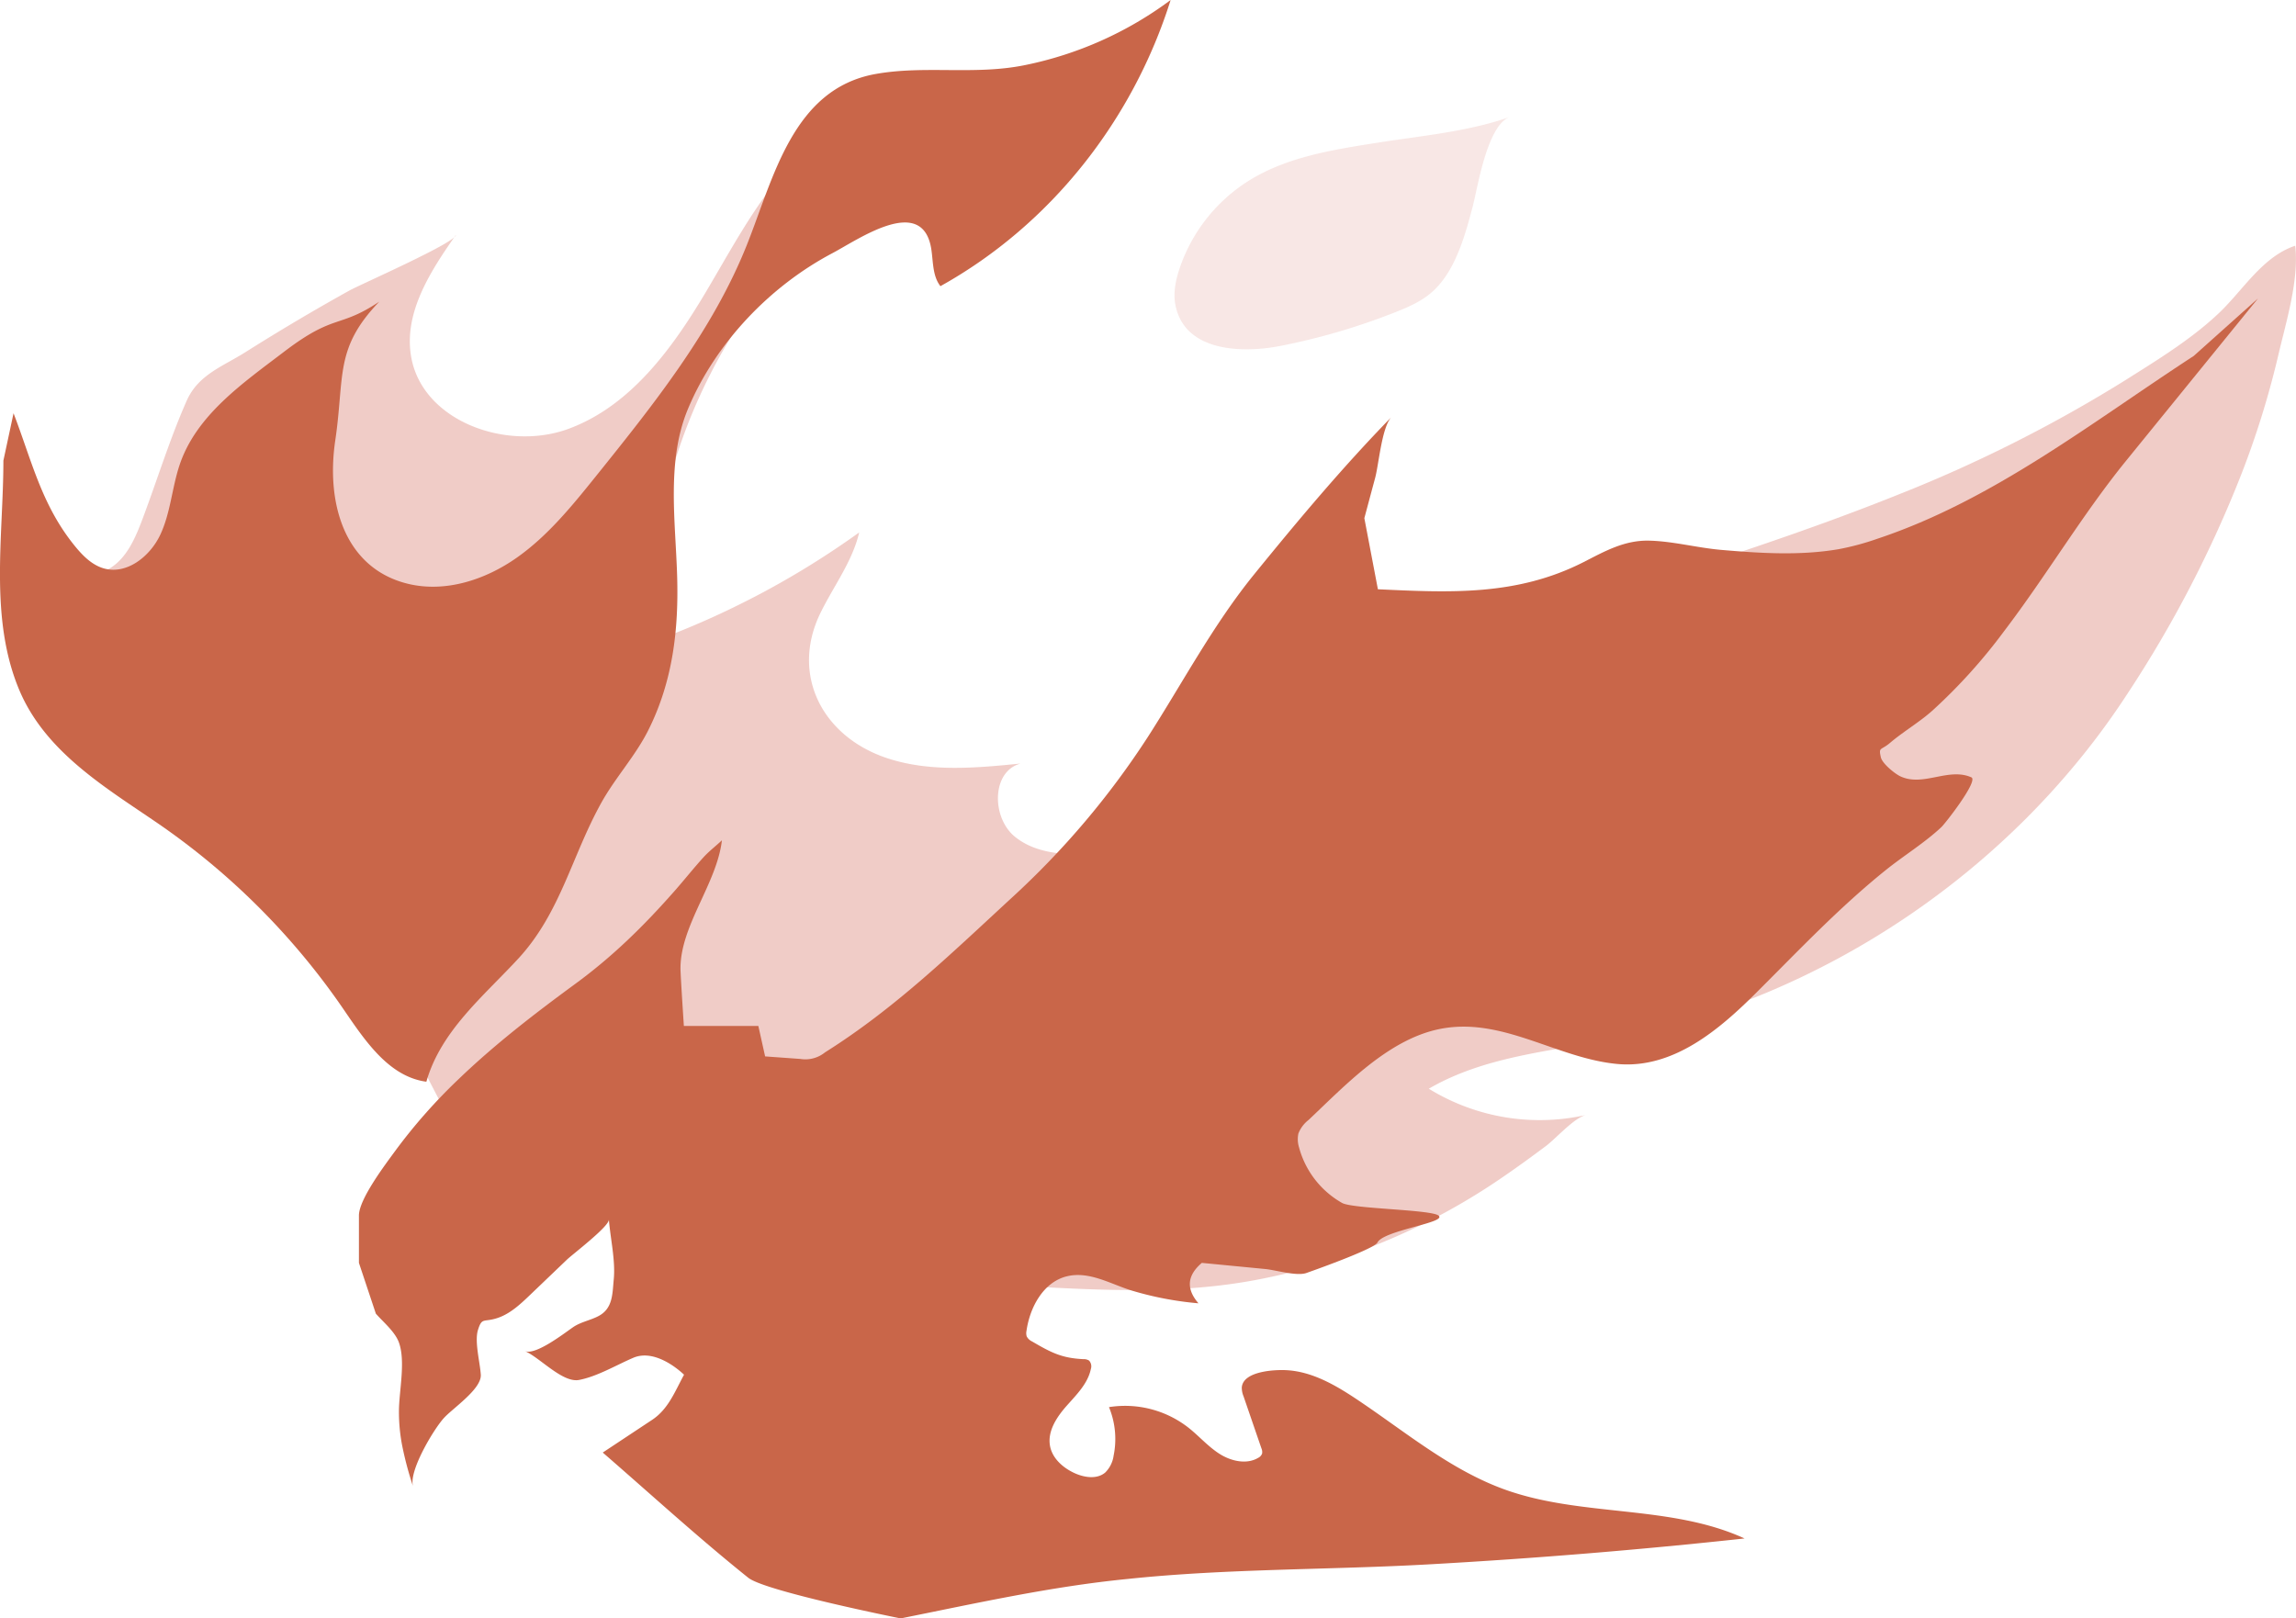
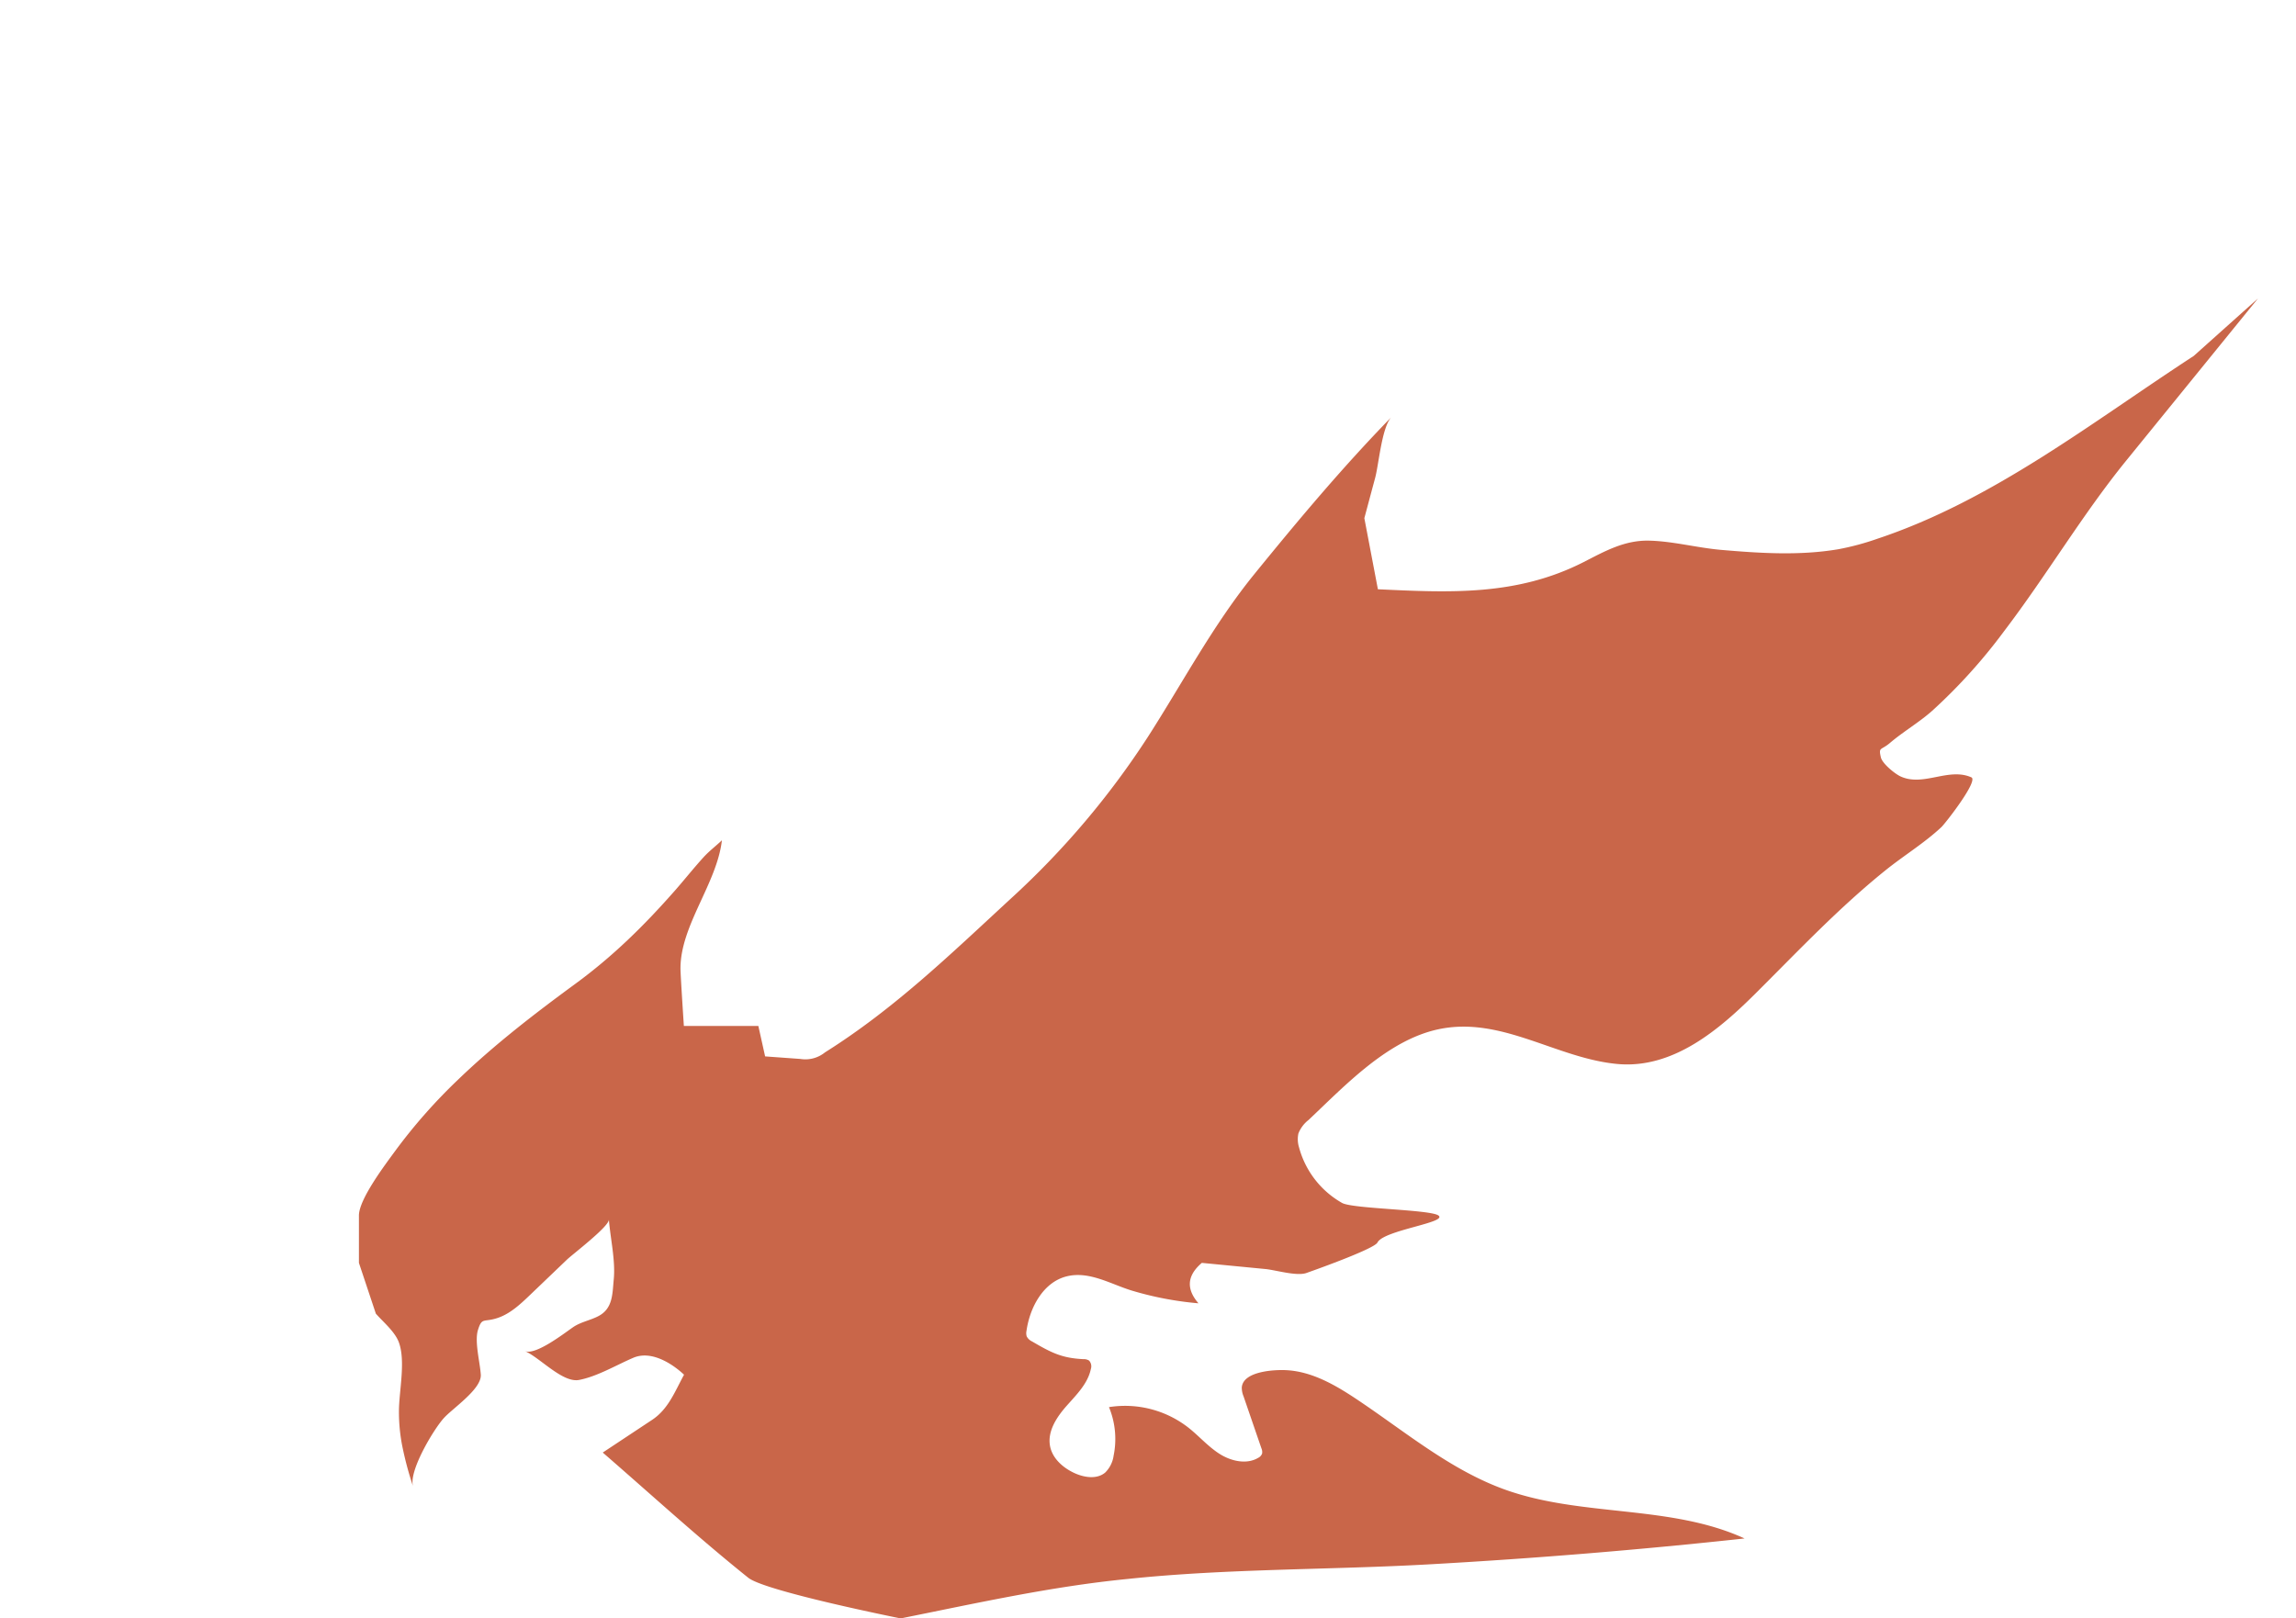
<svg xmlns="http://www.w3.org/2000/svg" viewBox="0 0 678.19 478.08">
  <defs>
    <style>.cls-1{opacity:0.47;}.cls-2{fill:#e29b91;opacity:0.51;}.cls-3{fill:#c96649;}</style>
  </defs>
  <title>Ресурс 2</title>
  <g id="Слой_2" data-name="Слой 2">
    <g id="Слой_4" data-name="Слой 4" class="cls-1">
-       <path class="cls-2" d="M446,34.52c-12,4.33-26.35,5.62-39,7.62-13.34,2.12-27.2,4.19-38.78,11.66a49.14,49.14,0,0,0-19.78,25.46c-1.21,3.61-2,7.5-1.17,11.22,3,13.69,20.16,13.82,30.89,11.72A193.06,193.06,0,0,0,412.4,92.13c3.68-1.46,7.37-3.08,10.37-5.67,7-6,9.94-16.73,12.21-25.36C436.51,55.28,439.25,37,446,34.52Z" />
-     </g>
+       </g>
    <g id="Слой_5" data-name="Слой 5">
-       <path class="cls-2" d="M17.72,160.89c-1.09,6.41,8,10.48,13.82,7.51s8.51-9.59,10.78-15.68c4.25-11.36,7.9-23.21,12.81-34.3,3.42-7.73,10.52-10.07,17.44-14.43q15-9.47,30.58-18.13c3.32-1.85,31.51-14.19,31.51-16.46-7.46,10.63-15.28,22.71-13.29,35.55,3,19.32,28.06,28.48,46.43,21.78S198.57,103,208.54,86.2s19.18-34.95,34.84-46.66a64,64,0,0,1,59.26-8.72c-64.81,19.53-111,84.87-110.19,152.14q0,3.33.23,6.65a253.33,253.33,0,0,0,61.11-32.32c-2,8.53-7.48,15.75-11.36,23.61-9.06,18.32.42,36.6,19.38,43,12.64,4.27,26.39,3,39.66,1.66-8.64,2.29-8.63,16-1.68,21.63s16.78,5.45,25.7,5L348.23,251c4.44-.23,9-.51,12.94-2.64,7.31-4,9.88-13,13.84-20.28,10.31-19,31.93-28.58,52.28-36C471.6,176,517.27,163.58,561,146a417.3,417.3,0,0,0,66.81-33.7c9.5-6,19.56-12.14,27.73-19.92,7-6.65,12.8-16.61,22.42-19.78,1.17,10.21-2.75,22.61-5.05,32.55a262.26,262.26,0,0,1-11,35.3,349.54,349.54,0,0,1-33.5,64.48c-34,52.25-90.16,90.15-151.68,102-18.64,3.6-38.29,5.13-54.69,14.7a62.47,62.47,0,0,0,46.5,7.74c-3.59.83-8.87,6.91-11.9,9.18-4.55,3.41-9.16,6.75-13.87,9.95a191,191,0,0,1-73.1,29.86c-27.85,5-55.95,1.87-84,.76-19.11-.76-38.51-2.8-56.11-10.93-9.83-4.54-19.17-11.05-30-12.06-10.32-1-20.6,3.29-30.92,2.35-12.74-1.17-23.56-10.14-31-20.54s-12.27-22.41-18.68-33.48c-14.9-25.73-37.77-45.66-58.21-67.25S21.46,190.39,17.72,160.89Z" />
-     </g>
+       </g>
    <g id="Слой_2-2" data-name="Слой 2">
-       <path class="cls-3" d="M4,122.08c5.36,13.94,8.25,27,17.93,39,2.38,2.95,5.17,5.85,8.82,6.86,6.78,1.88,13.63-3.64,16.61-10s3.42-13.63,5.6-20.32c4.85-14.86,18.63-24.33,31.07-33.8,14.89-11.33,16-6.7,28-14.7-13.3,13.83-10.19,22-13,41s3,37.94,21.62,42.38c11,2.61,22.7-1.22,31.94-7.71s16.44-15.41,23.51-24.2c17.09-21.27,34.42-42.95,44.53-68.29,7.88-19.76,13.54-46.06,38-50.44,14.57-2.61,29.31.39,44.05-2.61A108,108,0,0,0,345.78,0c-11.14,35.48-35.39,66.4-68,84.54-2.27-2.91-2.13-6.93-2.64-10.58-2.33-16.84-21.42-3.31-29.28.84-18.5,9.77-34.54,26.6-42.65,46-6.37,15.27-3.7,32.92-3.2,49.28.48,15.71-1.22,31.1-8.54,45.68-3.83,7.63-9.77,14-13.91,21.49-8.67,15.64-12,32.32-24.32,45.78-10.22,11.12-23,21.41-27.3,36.53-11.14-1.49-18.2-12.25-24.55-21.52a212,212,0,0,0-54.84-54.86c-15.38-10.54-33-20.93-40.76-39.11C-3.27,182.75,1,158.51,1,136.08" />
-     </g>
+       </g>
    <g id="Слой_3" data-name="Слой 3">
      <path class="cls-3" d="M118.77,426.94a52.44,52.44,0,0,1-.93-10.24c.05-5.84,2-14.52,0-20.08-1.14-3.18-4.58-6-6.82-8.54l-5-15v-14c0-4.83,7.85-15.15,10.71-19.07a161.26,161.26,0,0,1,18.74-21.22c10.63-10.22,22.38-19.28,34.27-28,11.22-8.19,20.51-17.33,29.7-27.79,2.84-3.24,5.53-6.64,8.43-9.82,1.62-1.77,3.63-3.29,5.37-4.94C211.75,261,201,273.34,201,286.08c0,2,1,17,1,17h22l2,9,10.4.75a9.21,9.21,0,0,0,7.29-1.94c20.68-13,37.39-29.3,55.31-45.81a244.76,244.76,0,0,0,40.12-47.48c10.26-16,19.23-33,31.26-47.84,13-16,26.26-31.83,40.68-46.62-2.9,2.9-3.78,14-4.88,18.08s-2.12,7.9-3.18,11.86l4,21c21.36,1,41,2,60.71-8,6.37-3.26,12.16-6.55,19.49-6.36,7,.18,14,2.08,21,2.71,11.54,1,23.29,1.77,34.78-.17a77.74,77.74,0,0,0,11.55-3.1c34.22-11.38,63.39-34.43,93.44-54l19-17-39,48c-12.84,15.81-23.53,33.93-36,50.3a162.18,162.18,0,0,1-21.25,23.53c-3.93,3.48-8.51,6.12-12.47,9.49-2.68,2.28-3.4,1.11-2.69,4.23.42,1.86,4.1,4.84,5.74,5.62,6.78,3.21,14.22-2.7,21,.31,2.17,1-7.76,13.68-8.84,14.69-5,4.7-11.17,8.45-16.55,12.79-13.74,11.07-25.57,23.62-38,36-10.81,10.81-24.56,22.72-41.15,21.2-18-1.65-34.23-14.2-52.82-10.27-15.06,3.19-27.62,16.62-38.42,26.81a9.41,9.41,0,0,0-3,4,8.1,8.1,0,0,0,.19,4.1,26.86,26.86,0,0,0,12.69,16.4c3,1.76,26,1.94,28.47,3.71,2.92,2.09-16.17,4.34-18,8-1,2-21,9-21,9-2.87,1-9.09-.88-12.06-1.17L355,373.08c-4.7,4-4.4,8-1,11.94a96.87,96.87,0,0,1-19.76-3.78c-6.14-1.88-12.53-5.84-19.17-4.18-6.86,1.71-10.86,9.08-11.86,16.07a3.28,3.28,0,0,0,.06,1.67,3.44,3.44,0,0,0,1.62,1.51c5.59,3.27,8.75,4.92,15.15,5.21a2.8,2.8,0,0,1,1.66.43,2.52,2.52,0,0,1,.51,2.5c-.9,4.32-4.28,7.61-7.2,10.92s-5.66,7.48-4.85,11.82c.71,3.77,4,6.58,7.49,8.11,2.83,1.23,6.43,1.72,8.79-.27a8.65,8.65,0,0,0,2.5-5,24.66,24.66,0,0,0-1.37-14.34,30.39,30.39,0,0,1,23.38,6c3.18,2.49,5.85,5.62,9.25,7.79s8,3.24,11.43,1.2a2.31,2.31,0,0,0,1.17-1.28,2.71,2.71,0,0,0-.21-1.55l-5.27-15.34a6.61,6.61,0,0,1-.52-2.66c.41-4.83,9.83-5.27,13.28-5.07,7.55.43,14.4,4.41,20.68,8.6,14.28,9.53,27.69,20.91,43.85,26.7,22.73,8.13,48.75,4.36,70.7,14.41q-46.15,5-92.5,7.61c-29.89,1.71-60.06,1.23-89.77,4.36-22.76,2.25-44.7,7.18-67,11.65,0,0-40-8-45-12-14.74-11.8-28.74-24.64-43-37l14.57-9.65c4.82-3.19,6.74-8.4,9.44-13.34,0,0-8-8-15-5-5,2.14-10.54,5.47-15.94,6.53-4.88,1-11.58-6.55-16.07-8.52,3.14,1.38,11.75-5.35,14.23-7.05,2.22-1.53,5-2,7.38-3.22,4.42-2.24,4.22-6.61,4.64-10.92.54-5.59-1-12.07-1.44-17.68.17,2-10.68,10.23-12.41,11.88l-11,10.53c-2.68,2.57-5.72,5.4-9.31,6.63-4.29,1.48-4.71-.32-5.94,3.57-1.08,3.44.6,9.57.83,13.26.25,4.27-8.47,10-11,12.89-3,3.35-10.42,15.72-9,20.12A99.63,99.63,0,0,1,118.77,426.94Z" />
    </g>
  </g>
</svg>